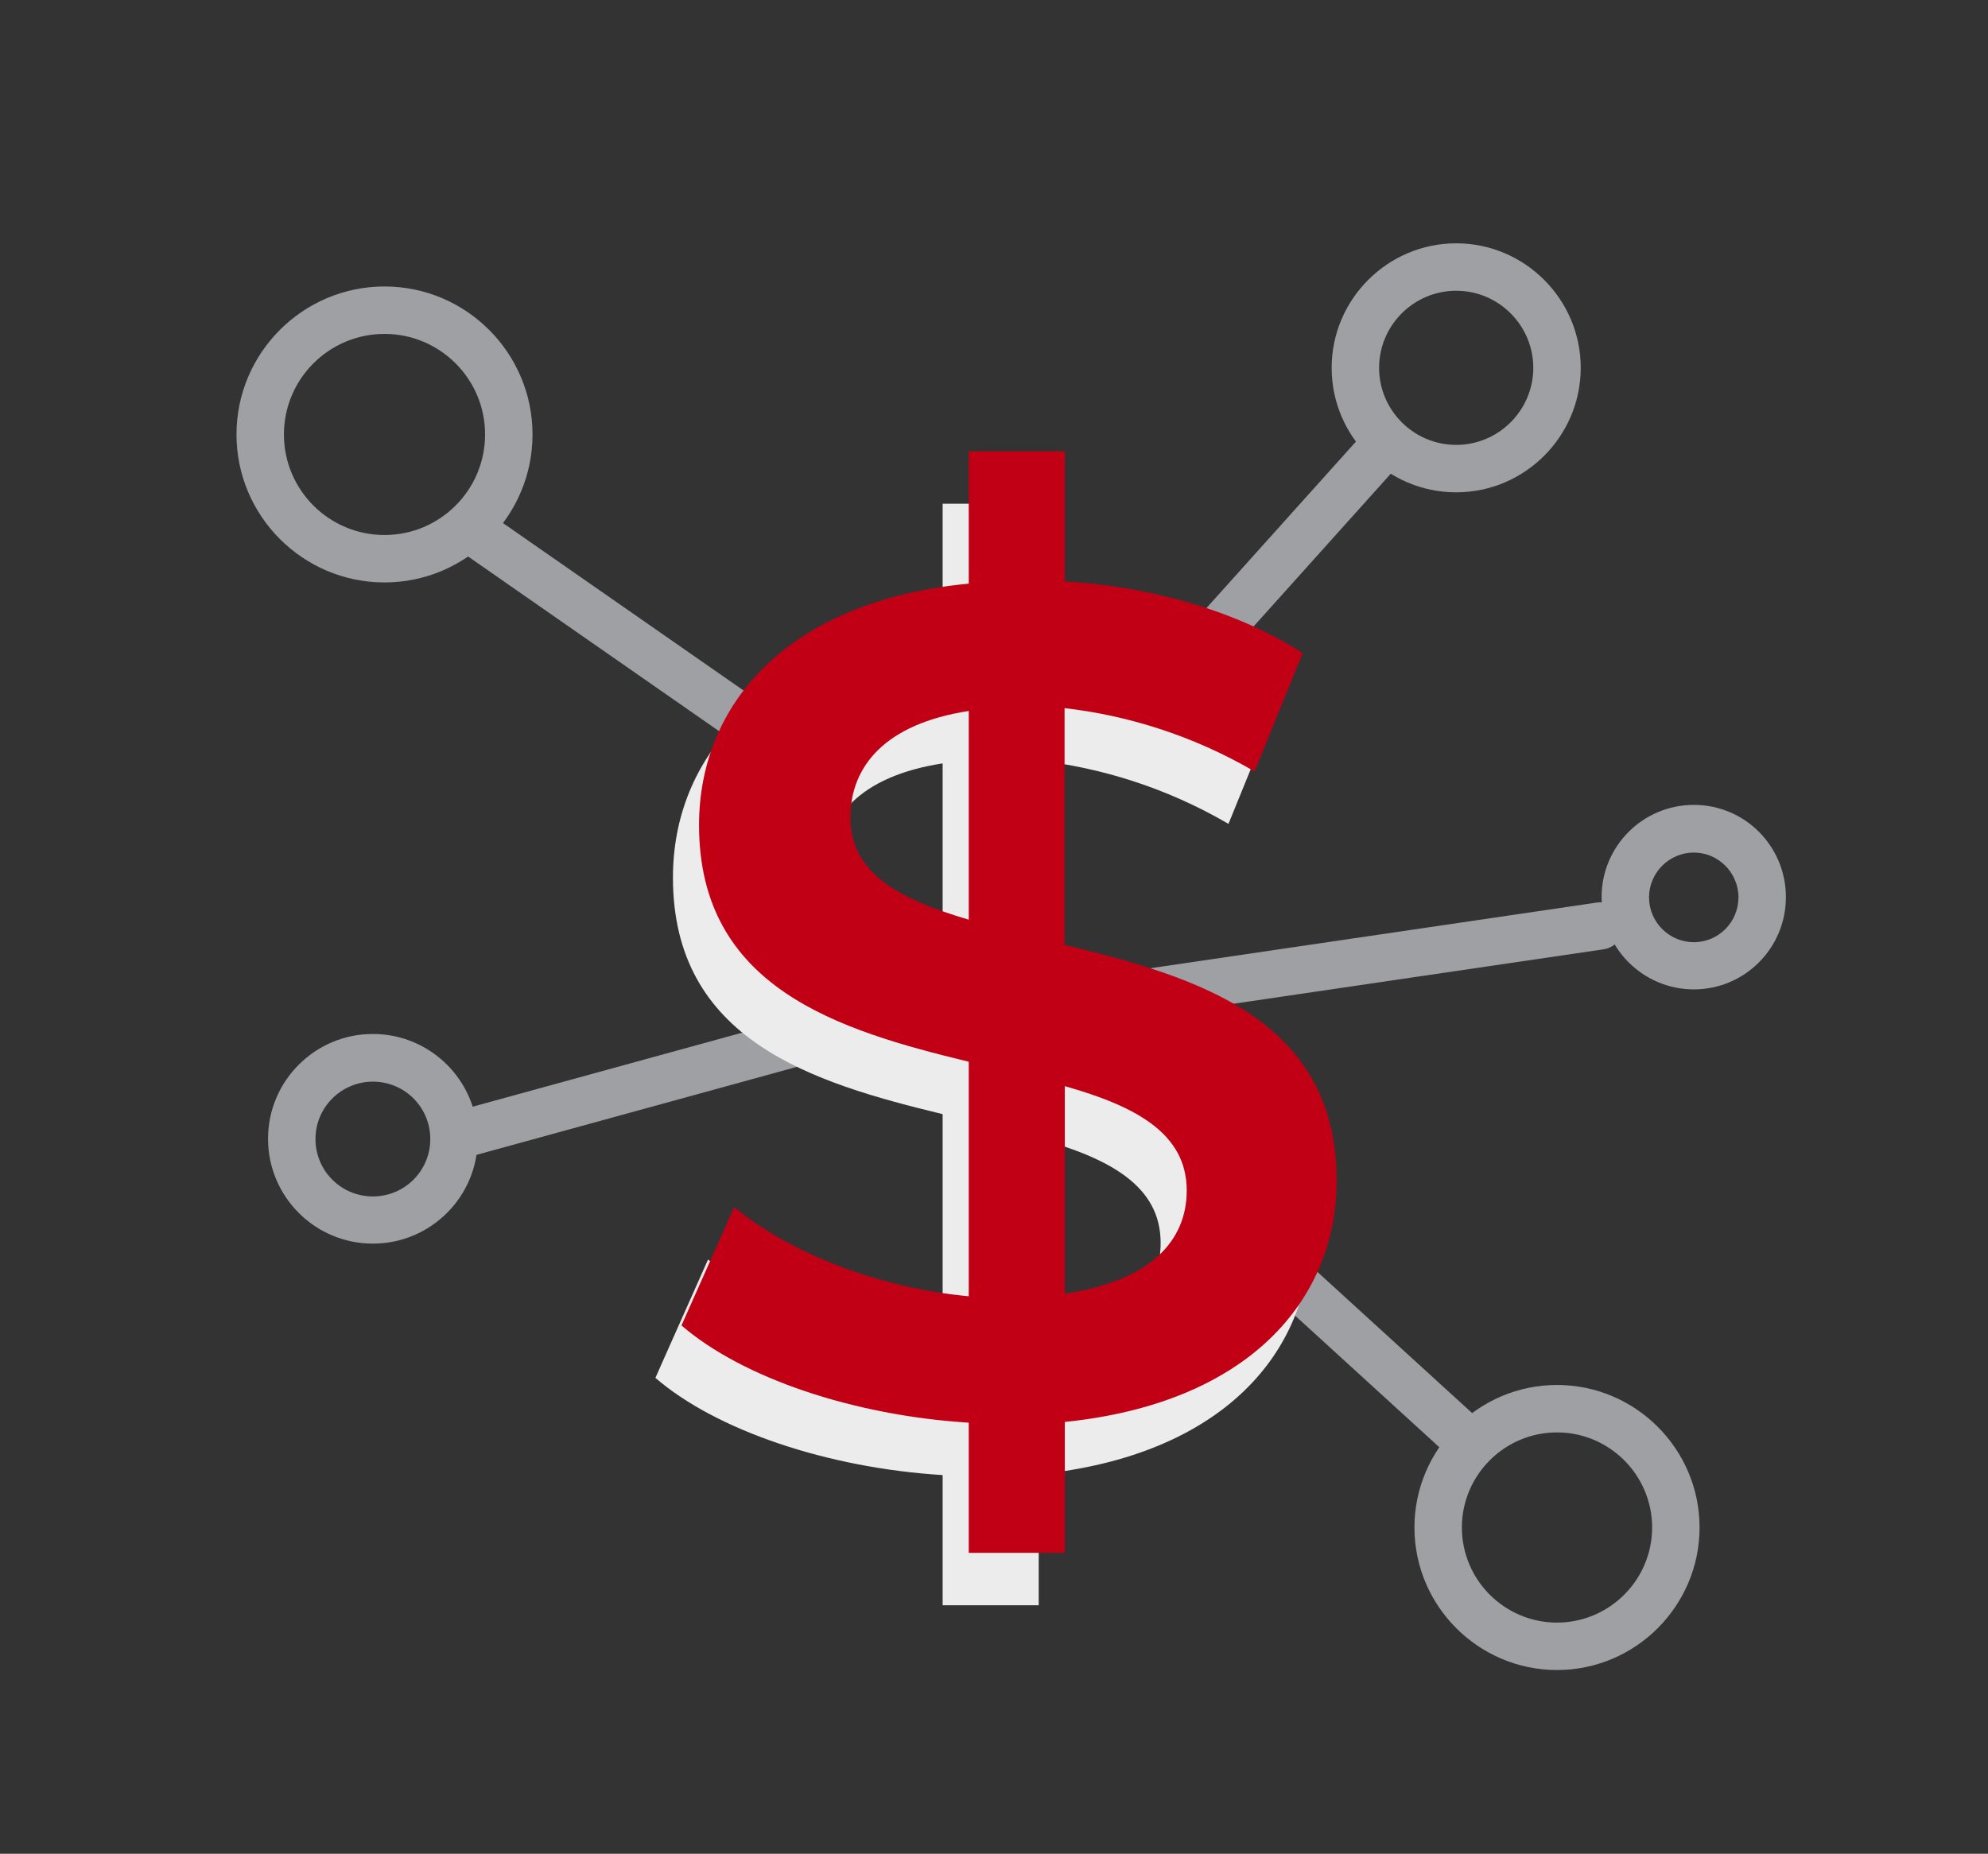
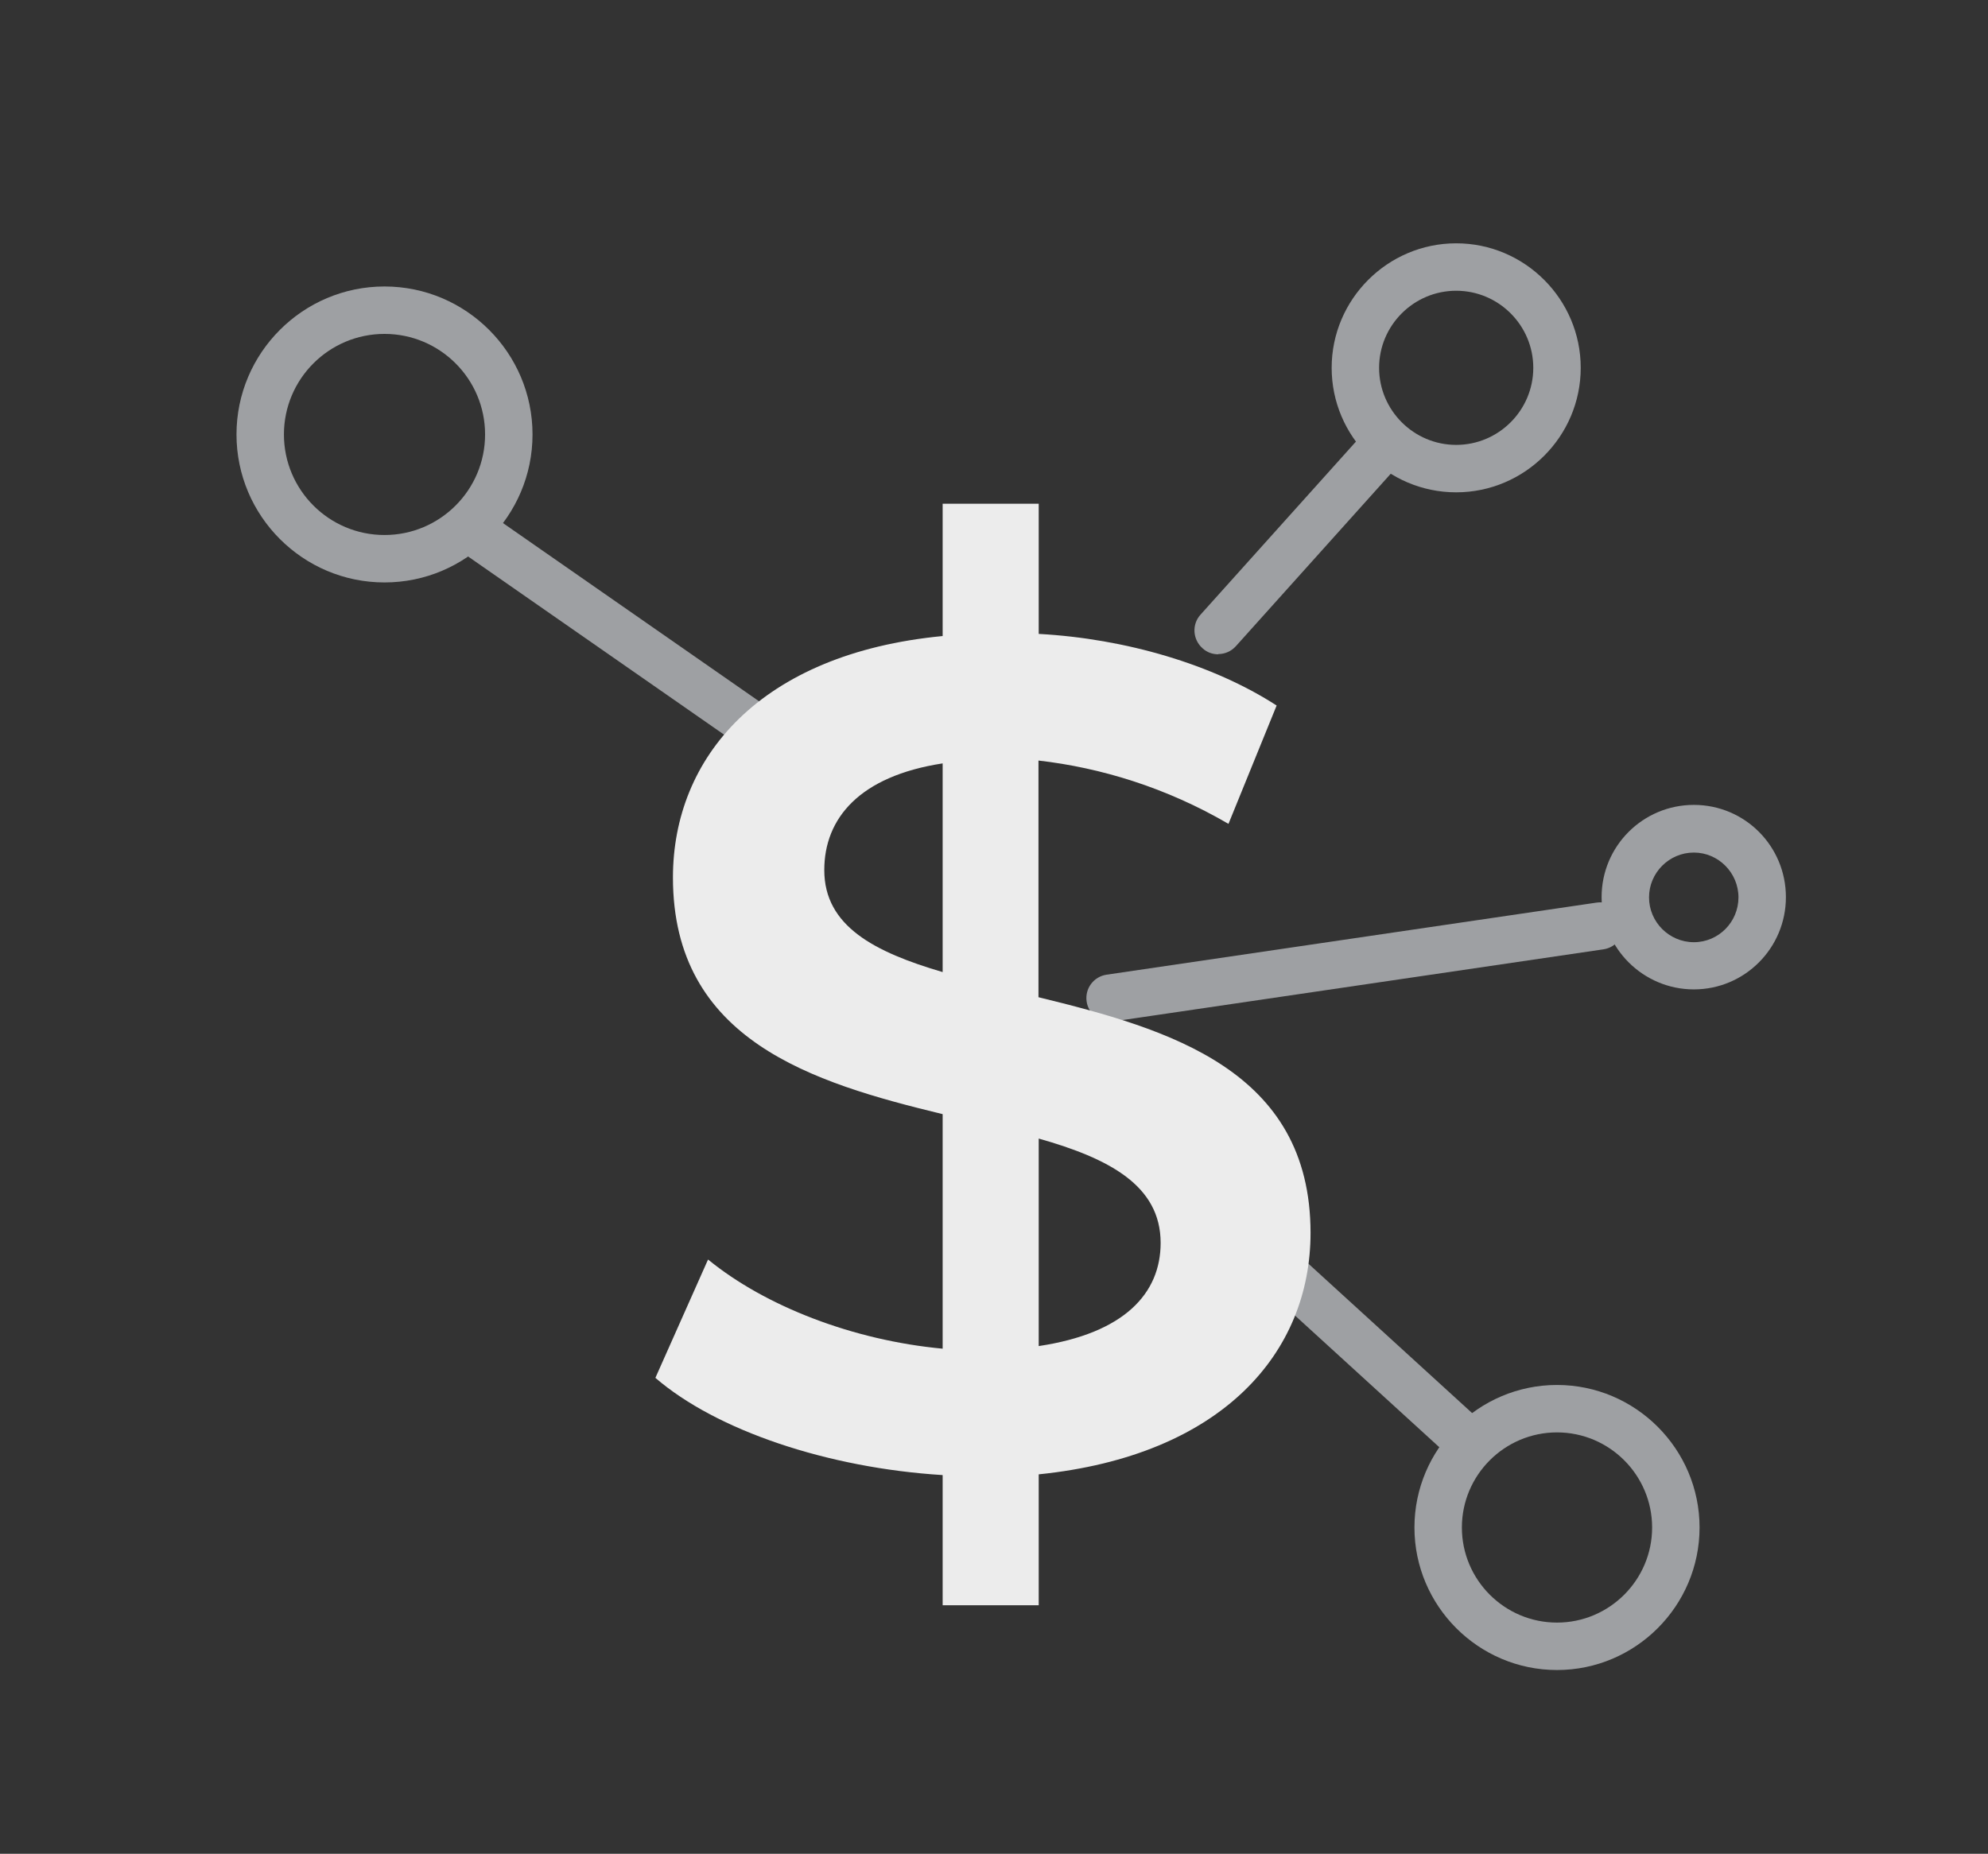
<svg xmlns="http://www.w3.org/2000/svg" id="Layer_5" data-name="Layer 5" viewBox="0 0 83.81 78.17">
  <rect x="0" y="0" width="83.81" height="78.17" fill="#333333" stroke="none" />
  <defs>
    <style>
      .cls-1 {
        fill: #9ea0a3;
      }

      .cls-2 {
        fill: #c10016;
      }

      .cls-3 {
        fill: #ececec;
      }
    </style>
  </defs>
  <path class="cls-1" d="M31.86,31.69c-.2,0-.4-.06-.57-.18l-11.78-8.2c-.45-.32-.57-.94-.25-1.39,.32-.45,.94-.57,1.39-.25l11.78,8.2c.45,.32,.57,.94,.25,1.39-.19,.28-.5,.43-.82,.43Z" />
  <path class="cls-1" d="M61.54,61.46c-.24,0-.48-.09-.67-.26l-6.99-6.38c-.41-.37-.44-1-.06-1.41,.37-.41,1.01-.44,1.41-.06l6.99,6.38c.41,.37,.44,1,.06,1.41-.2,.22-.47,.33-.74,.33Z" />
  <path class="cls-1" d="M46.8,43.08c-.49,0-.92-.36-.99-.85-.08-.55,.3-1.05,.84-1.13l20.66-3.04c.55-.08,1.05,.3,1.13,.84,.08,.55-.3,1.05-.84,1.13l-20.66,3.04s-.1,.01-.15,.01Z" />
-   <path class="cls-1" d="M19.59,48.8c-.44,0-.84-.29-.96-.74-.15-.53,.17-1.08,.7-1.23l14.85-4.08c.53-.15,1.08,.17,1.23,.7,.15,.53-.17,1.08-.7,1.23l-14.85,4.08c-.09,.02-.18,.04-.27,.04Z" />
  <path class="cls-1" d="M16.21,24.56c-3.44,0-6.24-2.8-6.24-6.24s2.8-6.24,6.24-6.24,6.24,2.8,6.24,6.24-2.8,6.24-6.24,6.24Zm0-10.48c-2.34,0-4.24,1.9-4.24,4.24s1.9,4.24,4.24,4.24,4.24-1.9,4.24-4.24-1.9-4.24-4.24-4.24Z" />
-   <path class="cls-1" d="M15.72,52.44c-2.44,0-4.42-1.98-4.42-4.42s1.98-4.42,4.42-4.42,4.42,1.98,4.42,4.42-1.98,4.42-4.42,4.42Zm0-6.83c-1.33,0-2.42,1.08-2.42,2.42s1.08,2.42,2.42,2.42,2.42-1.08,2.42-2.42-1.08-2.42-2.42-2.42Z" />
  <path class="cls-1" d="M71.41,41.72c-2.14,0-3.89-1.74-3.89-3.89s1.74-3.89,3.89-3.89,3.88,1.74,3.88,3.89-1.74,3.89-3.88,3.89Zm0-5.77c-1.04,0-1.89,.85-1.89,1.89s.85,1.89,1.89,1.89,1.88-.85,1.88-1.89-.85-1.89-1.88-1.89Z" />
  <path class="cls-1" d="M61.39,20.76c-2.9,0-5.25-2.36-5.25-5.25s2.36-5.25,5.25-5.25,5.25,2.36,5.25,5.25-2.36,5.25-5.25,5.25Zm0-8.5c-1.79,0-3.25,1.46-3.25,3.25s1.46,3.25,3.25,3.25,3.25-1.46,3.25-3.25-1.46-3.25-3.25-3.25Z" />
  <path class="cls-1" d="M65.64,70.42c-3.31,0-6.01-2.7-6.01-6.01s2.7-6.01,6.01-6.01,6.01,2.7,6.01,6.01-2.7,6.01-6.01,6.01Zm0-10.02c-2.21,0-4.01,1.8-4.01,4.01s1.8,4.01,4.01,4.01,4.01-1.8,4.01-4.01-1.8-4.01-4.01-4.01Z" />
  <path class="cls-1" d="M51.36,27.59c-.24,0-.48-.08-.67-.26-.41-.37-.45-1-.08-1.41l6.68-7.44c.37-.41,1-.44,1.41-.08,.41,.37,.45,1,.08,1.41l-6.68,7.44c-.2,.22-.47,.33-.74,.33Z" />
  <path class="cls-3" d="M43.79,62.15v5.54h-4.05v-5.49c-4.84-.3-9.54-1.88-12.11-4.1l2.22-4.99c2.42,1.98,6.13,3.41,9.89,3.76v-9.89c-5.49-1.33-11.37-3.11-11.37-9.98,0-5.04,3.66-9.44,11.37-10.18v-5.58h4.05v5.49c3.66,.2,7.36,1.29,10.03,3.02l-2.03,4.99c-2.62-1.53-5.39-2.37-8.01-2.67v9.98c5.49,1.34,11.47,3.07,11.47,9.94,0,5.04-3.71,9.39-11.47,10.18Zm-4.05-21.16v-8.8c-3.51,.54-4.99,2.32-4.99,4.5,0,2.37,2.13,3.46,4.99,4.3Zm9.19,11.42c0-2.42-2.17-3.56-5.14-4.4v8.75c3.61-.54,5.14-2.22,5.14-4.35Z" />
-   <path class="cls-2" d="M44.89,59.94v5.54h-4.05v-5.49c-4.84-.3-9.54-1.88-12.11-4.1l2.22-4.99c2.42,1.98,6.13,3.41,9.89,3.76v-9.89c-5.49-1.33-11.37-3.11-11.37-9.98,0-5.04,3.66-9.44,11.37-10.18v-5.58h4.05v5.49c3.66,.2,7.36,1.29,10.03,3.02l-2.03,4.99c-2.62-1.53-5.39-2.37-8.01-2.67v9.98c5.49,1.34,11.47,3.07,11.47,9.94,0,5.04-3.71,9.39-11.47,10.18Zm-4.05-21.16v-8.8c-3.51,.54-4.99,2.32-4.99,4.5,0,2.37,2.13,3.46,4.99,4.3Zm9.19,11.42c0-2.42-2.17-3.56-5.14-4.4v8.75c3.61-.54,5.14-2.22,5.14-4.35Z" />
</svg>